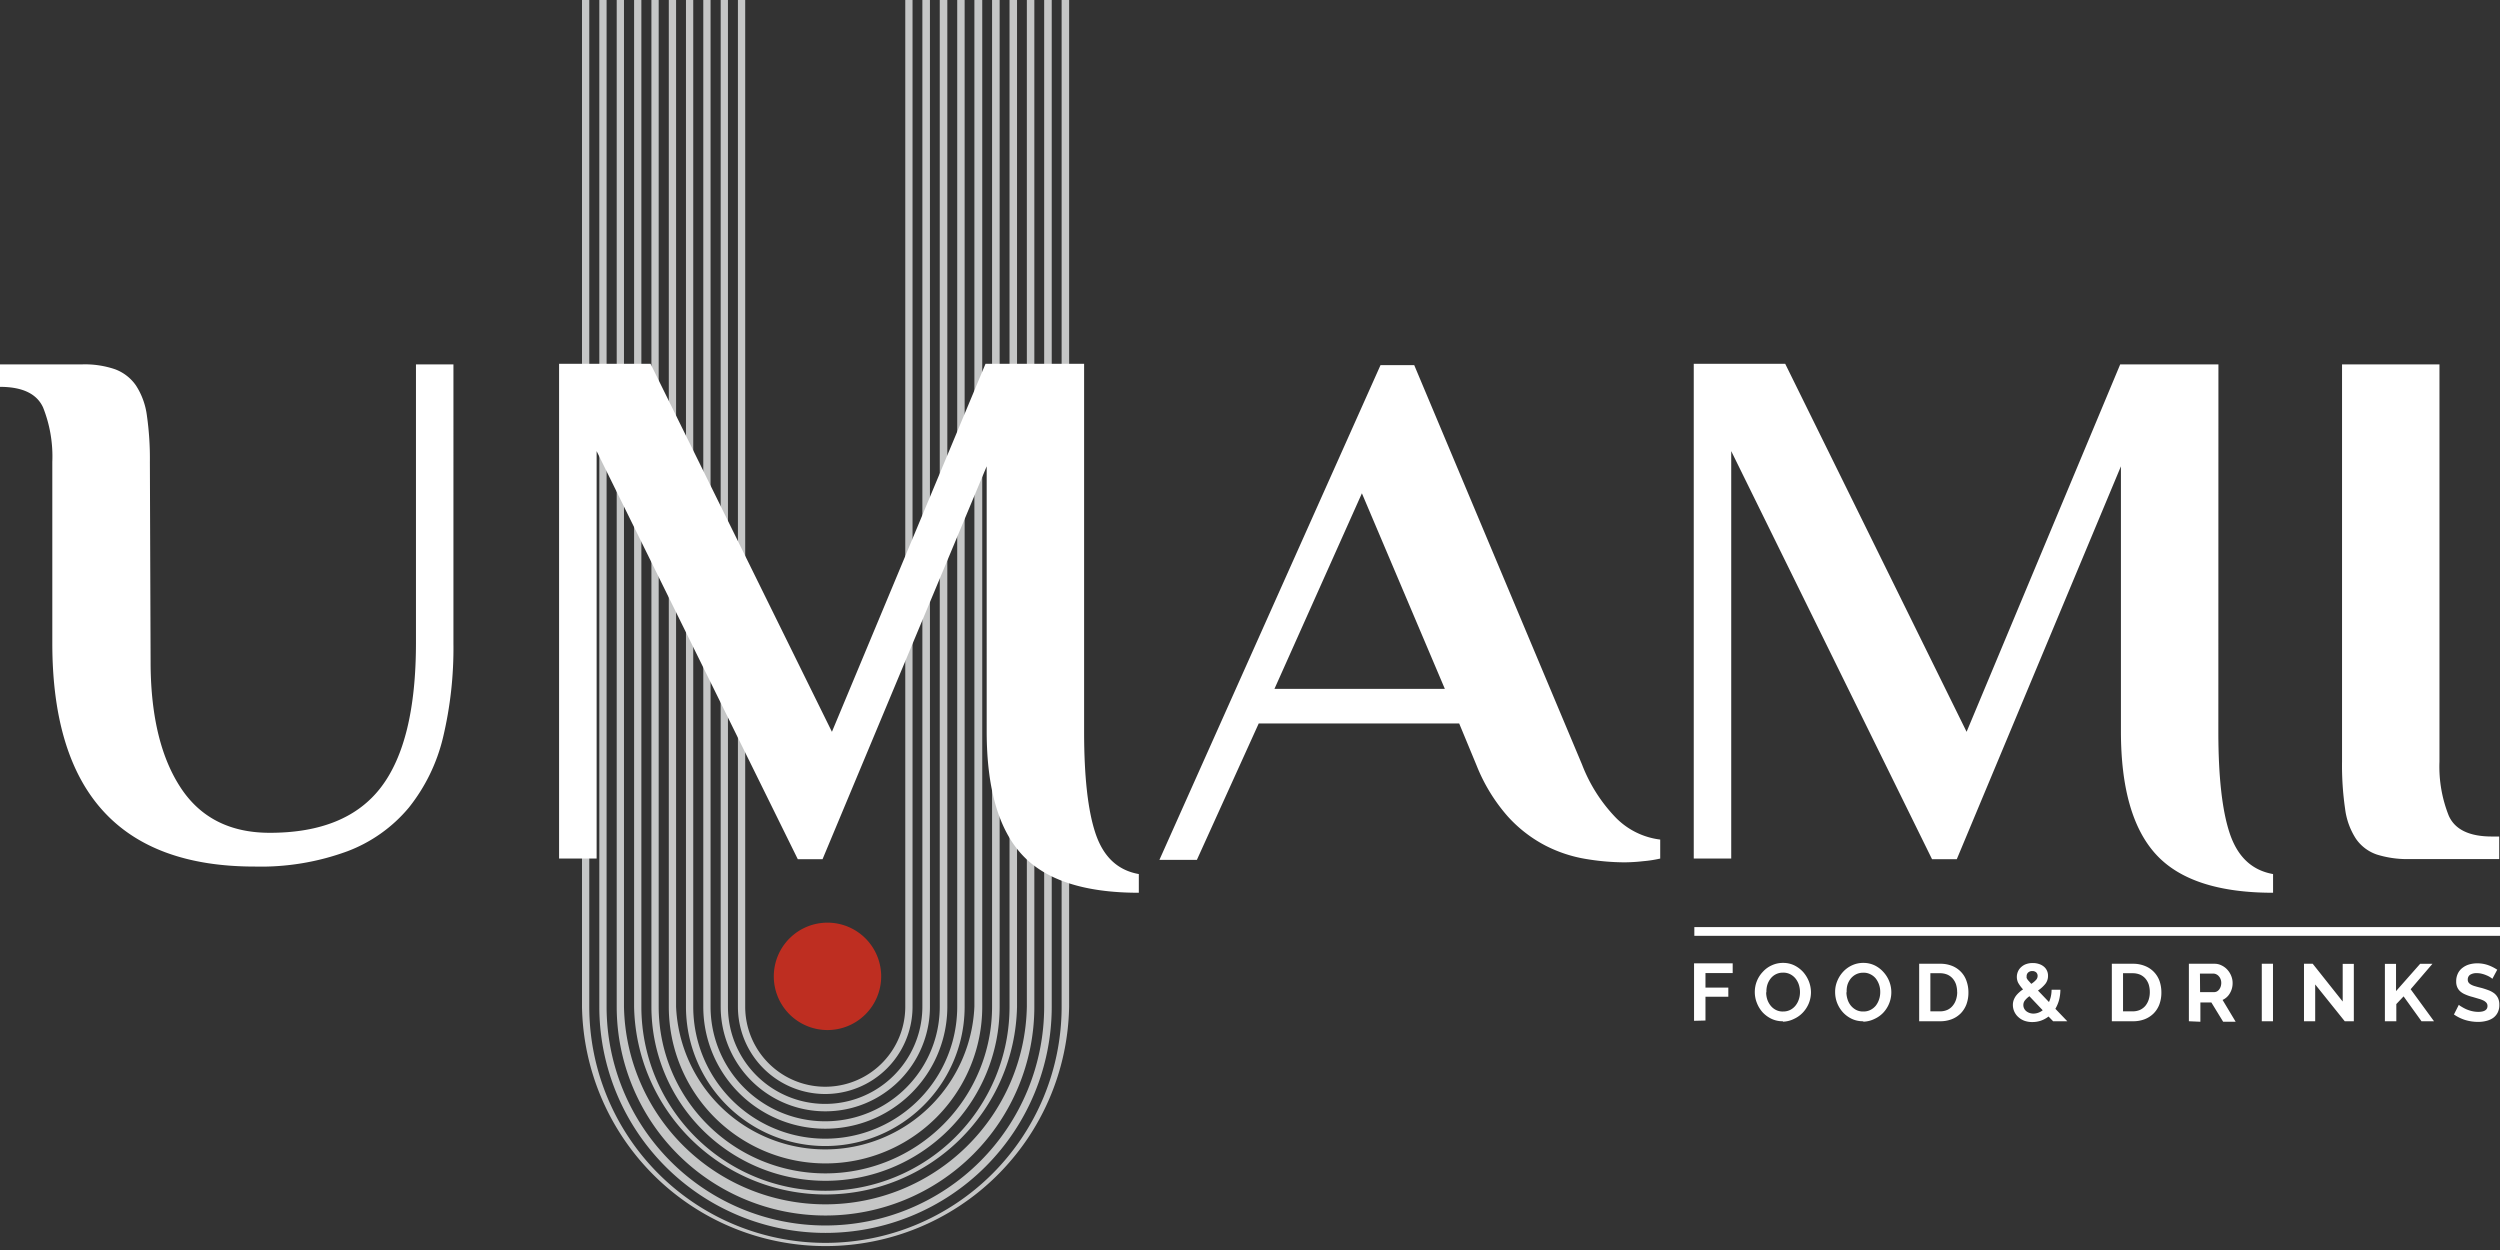
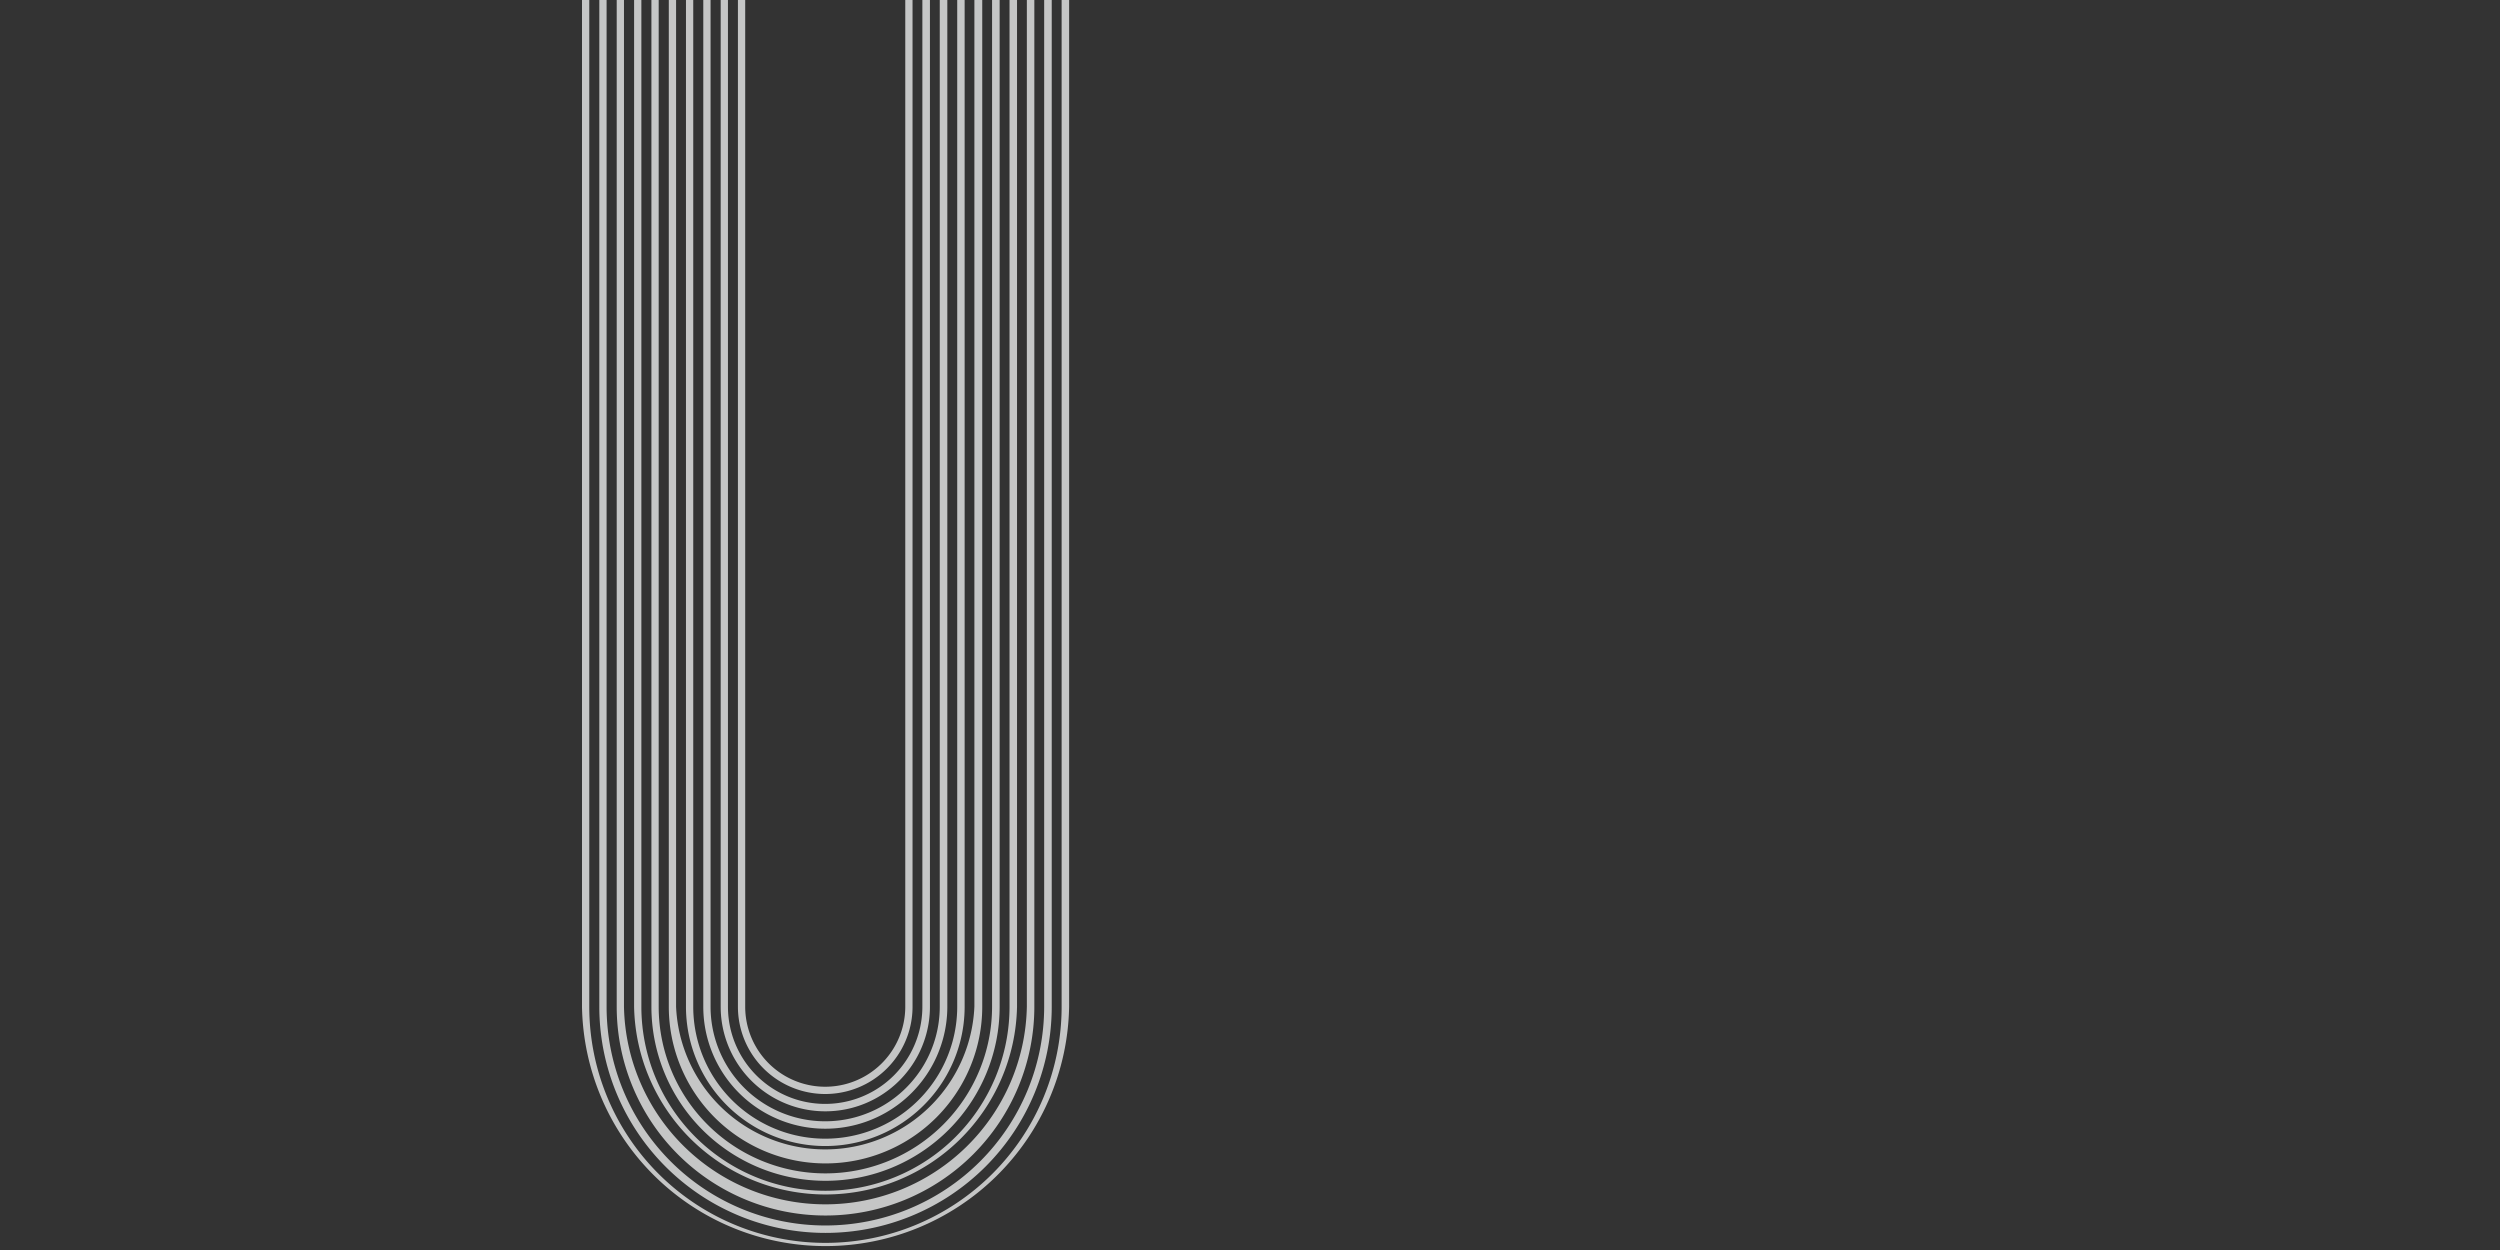
<svg xmlns="http://www.w3.org/2000/svg" viewBox="0 0 343.6 171.84">
  <rect x="0" y="0" width="343.6" height="171.84" fill="#333333" stroke="none" />
  <defs>
    <style>.cls-1{fill:#c5c6c6;}.cls-2{fill:#be2e21;fill-rule:evenodd;}.cls-3{fill:#fff;}</style>
  </defs>
  <g id="Слой_2" data-name="Слой 2">
    <g id="Слой_1-2" data-name="Слой 1">
      <path class="cls-1" d="M127.81,0V138.36a14.38,14.38,0,0,1-28.76,0V0h1V138.36a13.36,13.36,0,0,0,26.72,0V0Zm2.39,0V138.36a16.77,16.77,0,0,1-33.54,0V0h1V138.36a15.75,15.75,0,0,0,31.5,0V0Zm2.38,0V138.36a19.15,19.15,0,0,1-38.3,0V0h1V138.36a18.14,18.14,0,0,0,36.28,0V0ZM135,0V138.36a21.54,21.54,0,0,1-43.08,0V0h1V138.36a20.52,20.52,0,0,0,41,0V0Zm2.39,0V138.36a23.93,23.93,0,0,1-47.86,0V0h1V138.36a22.91,22.91,0,0,0,45.82,0V0Zm2.39,0V138.36a26.32,26.32,0,0,1-52.63,0V0h1V138.36a25.3,25.3,0,0,0,50.6,0V0Zm2.38,0V138.36a28.7,28.7,0,0,1-57.4,0V0h1V138.36a27.69,27.69,0,0,0,55.37,0V0Zm2.39,0V138.36a31.09,31.09,0,0,1-62.18,0V0h1V138.36a30.07,30.07,0,0,0,60.14,0V0Zm2.39,0V138.36a33.48,33.48,0,0,1-66.95,0V0h1V138.36a32.46,32.46,0,0,0,64.92,0V0ZM125.42,0V138.36a12,12,0,0,1-24,0V0h1V138.36a11,11,0,0,0,22,0V0Z" />
-       <path class="cls-2" d="M113.74,141.57a7.38,7.38,0,1,1,7.37-7.38,7.38,7.38,0,0,1-7.37,7.38" />
-       <path class="cls-3" d="M321.89,50.08h13.39v54.59a18.22,18.22,0,0,0,1.29,7.47q1.29,2.83,5.92,2.83h1v3.1H331.16a14,14,0,0,1-4.48-.62,5.73,5.73,0,0,1-2.88-2.17,9.78,9.78,0,0,1-1.49-4.12,41.4,41.4,0,0,1-.42-6.49Zm-17,50.47q0,9.38,1.59,14.06c1.07,3.13,3,5,5.93,5.52v2.57q-11.24,0-16.07-5.25t-4.84-16.9V64.09l-22.56,54h-3.4L237.94,62v56h-5.15v-68h12.57l24.93,50.58L291.4,50.08h13.5ZM175.16,94.68h23.42L187.18,67.8Zm42.28,10.41A21.71,21.71,0,0,0,222,112.3a10.29,10.29,0,0,0,6.18,3.09V118a16.62,16.62,0,0,1-2.32.36,24.2,24.2,0,0,1-2.63.16,32.92,32.92,0,0,1-5.3-.47,18.86,18.86,0,0,1-5.56-1.85,18.46,18.46,0,0,1-5.15-4,24,24,0,0,1-4.28-7l-2.39-5.77H173l-8.5,18.75h-5.15l30.39-68h4.63ZM149,100.55q0,9.38,1.59,14.06c1.07,3.13,3,5,5.93,5.52v2.57q-11.24,0-16.07-5.25t-4.84-16.9V64.09l-22.56,54h-3.4L82,62v56H76.84v-68H89.41l24.93,50.58,21.11-50.58H149ZM20.7,91.49q.11,10.71,4.18,16.84t12.2,6.13q10.52,0,15.3-6.28T57.17,88.4V50.08h5.15V88.4a52.9,52.9,0,0,1-1.44,13A24.57,24.57,0,0,1,56.19,111a20.32,20.32,0,0,1-8.45,6A34.43,34.43,0,0,1,35,119.1q-27.81,0-27.81-30.7V63.47A18.22,18.22,0,0,0,5.92,56C5.06,54.12,3.09,53.17,0,53.17V50.08H11.33a12.86,12.86,0,0,1,4.48.67A6.07,6.07,0,0,1,18.7,53a9.92,9.92,0,0,1,1.49,4.12,41.9,41.9,0,0,1,.41,6.38Z" />
-       <path class="cls-3" d="M342.55,134.53a1.78,1.78,0,0,0-.28-.21,2.89,2.89,0,0,0-.5-.26,4,4,0,0,0-.64-.22,2.74,2.74,0,0,0-.7-.09,1.62,1.62,0,0,0-.95.23.78.78,0,0,0-.31.66.69.69,0,0,0,.12.41,1,1,0,0,0,.34.28,2.33,2.33,0,0,0,.56.22c.22.07.49.14.78.21s.74.22,1.06.34a3.2,3.2,0,0,1,.8.44,1.92,1.92,0,0,1,.5.64,2.13,2.13,0,0,1,.18.92,2.28,2.28,0,0,1-.24,1.09,2.05,2.05,0,0,1-.64.73,2.84,2.84,0,0,1-.94.4,4.44,4.44,0,0,1-1.11.13,6.25,6.25,0,0,1-1.76-.26,5.74,5.74,0,0,1-1.55-.76l.67-1.33a1.71,1.71,0,0,0,.37.26,5.6,5.6,0,0,0,.61.33,4.58,4.58,0,0,0,.79.27,3.82,3.82,0,0,0,.9.11c.84,0,1.27-.27,1.27-.81a.67.67,0,0,0-.15-.44,1.38,1.38,0,0,0-.41-.31,3.71,3.71,0,0,0-.65-.24l-.84-.25a6,6,0,0,1-1-.34,2.52,2.52,0,0,1-.7-.43,1.66,1.66,0,0,1-.41-.58,1.87,1.87,0,0,1-.14-.78,2.41,2.41,0,0,1,.22-1.07,2.09,2.09,0,0,1,.62-.78,2.78,2.78,0,0,1,.92-.48,4,4,0,0,1,1.12-.16,4.48,4.48,0,0,1,1.54.26,5.8,5.8,0,0,1,1.22.62Zm-14.77,5.83v-7.89h1.53v3.75l3.32-3.76h1.69l-3,3.5,3.21,4.4h-1.72l-2.46-3.42-1,1.06v2.36Zm-9.58-5.06v5.06h-1.54v-7.9h1.2l4.12,5.19v-5.18h1.53v7.89h-1.25Zm-7.34,5.06v-7.9h1.54v7.9Zm-8.48-4h1.92a.91.91,0,0,0,.4-.1A1.06,1.06,0,0,0,305,136a1.51,1.51,0,0,0,.21-.4,1.69,1.69,0,0,0,.08-.5,1.46,1.46,0,0,0-.09-.52,1.33,1.33,0,0,0-.24-.4,1,1,0,0,0-.35-.27.94.94,0,0,0-.39-.1h-1.86Zm-1.54,4v-7.9h3.5a2.1,2.1,0,0,1,1,.23,2.51,2.51,0,0,1,.8.6,2.81,2.81,0,0,1,.52.84,2.53,2.53,0,0,1,.19,1,2.66,2.66,0,0,1-.38,1.39,2.18,2.18,0,0,1-1,.91l1.8,3h-1.72l-1.62-2.65h-1.51v2.65Zm-5.37-4a3.51,3.51,0,0,0-.15-1.05,2.43,2.43,0,0,0-.46-.82,2.12,2.12,0,0,0-.74-.54,2.62,2.62,0,0,0-1-.19h-1.33V139h1.33a2.46,2.46,0,0,0,1-.2,2.17,2.17,0,0,0,.74-.56,2.64,2.64,0,0,0,.45-.83A3.37,3.37,0,0,0,295.47,136.4Zm-5.22,4v-7.9h2.87a4.26,4.26,0,0,1,1.7.31,3.46,3.46,0,0,1,2,2.1,4.81,4.81,0,0,1,.24,1.53,4.68,4.68,0,0,1-.27,1.63,3.51,3.51,0,0,1-.79,1.25,3.59,3.59,0,0,1-1.23.8,4.32,4.32,0,0,1-1.61.28Zm-11.71-6.15a.63.63,0,0,0,0,.19,1.08,1.08,0,0,0,.11.21,2,2,0,0,0,.21.25l.32.36a3.19,3.19,0,0,0,.65-.54.8.8,0,0,0,.22-.55.66.66,0,0,0-.2-.49.79.79,0,0,0-.53-.18.82.82,0,0,0-.59.22A.69.69,0,0,0,278.54,134.21Zm.93,5.1a2.07,2.07,0,0,0,1.28-.46l-1.83-1.93a3.09,3.09,0,0,0-.61.57,1,1,0,0,0-.22.65,1,1,0,0,0,.1.45,1.13,1.13,0,0,0,.28.37,1.57,1.57,0,0,0,.44.25A1.69,1.69,0,0,0,279.47,139.31Zm2.71,1.05-.63-.65a3.7,3.7,0,0,1-1.05.57,3.59,3.59,0,0,1-1.17.19,3.23,3.23,0,0,1-1.11-.18,2.54,2.54,0,0,1-.84-.52,2.23,2.23,0,0,1-.73-1.65,2,2,0,0,1,.11-.67,2.49,2.49,0,0,1,.31-.58,3.37,3.37,0,0,1,.45-.48,3.56,3.56,0,0,1,.53-.41,4.92,4.92,0,0,1-.68-.92,1.87,1.87,0,0,1,0-1.58,1.72,1.72,0,0,1,.46-.6,1.94,1.94,0,0,1,.69-.39,2.63,2.63,0,0,1,.86-.13,2.6,2.6,0,0,1,.79.11,2,2,0,0,1,.67.33,1.51,1.51,0,0,1,.46.54,1.59,1.59,0,0,1,.18.77,1.75,1.75,0,0,1-.38,1.13,4.64,4.64,0,0,1-1,.9l1.51,1.58a3.4,3.4,0,0,0,.26-.78,4.3,4.3,0,0,0,.1-.91h1.21a5.77,5.77,0,0,1-.19,1.44,5,5,0,0,1-.5,1.18l1.64,1.71Zm-13.19-4a3.51,3.51,0,0,0-.15-1.05,2.43,2.43,0,0,0-.46-.82,2.12,2.12,0,0,0-.74-.54,2.62,2.62,0,0,0-1-.19h-1.33V139h1.33a2.46,2.46,0,0,0,1-.2,2,2,0,0,0,.73-.56,2.47,2.47,0,0,0,.46-.83A3.37,3.37,0,0,0,269,136.4Zm-5.22,4v-7.9h2.87a4.26,4.26,0,0,1,1.7.31,3.47,3.47,0,0,1,1.22.85,3.33,3.33,0,0,1,.73,1.25,4.55,4.55,0,0,1,.25,1.53,4.68,4.68,0,0,1-.27,1.63,3.65,3.65,0,0,1-.79,1.25,3.59,3.59,0,0,1-1.23.8,4.32,4.32,0,0,1-1.61.28Zm-10-4a3.31,3.31,0,0,0,.16,1,2.57,2.57,0,0,0,.45.85,2.42,2.42,0,0,0,.72.59,2.08,2.08,0,0,0,1,.22,2.06,2.06,0,0,0,1-.23,2.24,2.24,0,0,0,.73-.6,2.91,2.91,0,0,0,.44-.86,3.11,3.11,0,0,0,.15-1,3,3,0,0,0-.61-1.84,2.18,2.18,0,0,0-.73-.58,2,2,0,0,0-1-.22,2.13,2.13,0,0,0-1,.23,2.24,2.24,0,0,0-.73.6,2.74,2.74,0,0,0-.44.85A3.11,3.11,0,0,0,253.81,136.41Zm2.3,4a3.55,3.55,0,0,1-1.58-.34,4,4,0,0,1-1.21-.9,4.27,4.27,0,0,1-.79-1.29,4.17,4.17,0,0,1-.27-1.48,3.87,3.87,0,0,1,.29-1.51,4.23,4.23,0,0,1,.81-1.28,3.88,3.88,0,0,1,1.23-.89,3.65,3.65,0,0,1,1.55-.33,3.58,3.58,0,0,1,1.57.35,3.92,3.92,0,0,1,1.2.92,4.11,4.11,0,0,1,0,5.54,3.85,3.85,0,0,1-1.22.88A3.69,3.69,0,0,1,256.11,140.42Zm-13.33-4a3.3,3.3,0,0,0,.15,1,2.79,2.79,0,0,0,.46.85,2.2,2.2,0,0,0,.72.59,2,2,0,0,0,1,.22,2.13,2.13,0,0,0,1-.23,2.2,2.2,0,0,0,.72-.6,2.72,2.72,0,0,0,.45-.86,3.11,3.11,0,0,0,.15-1,3.31,3.31,0,0,0-.16-1,2.79,2.79,0,0,0-.46-.85,2.25,2.25,0,0,0-.72-.58,2.07,2.07,0,0,0-1-.22,2.11,2.11,0,0,0-1.71.83,2.74,2.74,0,0,0-.44.85A3.11,3.11,0,0,0,242.78,136.41Zm2.29,4a3.51,3.51,0,0,1-1.57-.34,4.07,4.07,0,0,1-1.22-.9,4.24,4.24,0,0,1-.78-1.29,4,4,0,0,1-.28-1.48,4,4,0,0,1,1.11-2.79,3.67,3.67,0,0,1,1.23-.89,3.62,3.62,0,0,1,1.55-.33,3.5,3.5,0,0,1,1.56.35,4.09,4.09,0,0,1,1.21.92,4.45,4.45,0,0,1,.78,1.29,4.25,4.25,0,0,1,.28,1.47,4.06,4.06,0,0,1-.29,1.51,4.11,4.11,0,0,1-.81,1.27,3.85,3.85,0,0,1-1.22.88A3.65,3.65,0,0,1,245.07,140.42Zm-12.2-.06v-7.9h5.31v1.34H234.4v2h3.14v1.25H234.4v3.27Z" />
-       <rect class="cls-3" x="232.87" y="127.42" width="110.73" height="1.2" />
    </g>
  </g>
</svg>